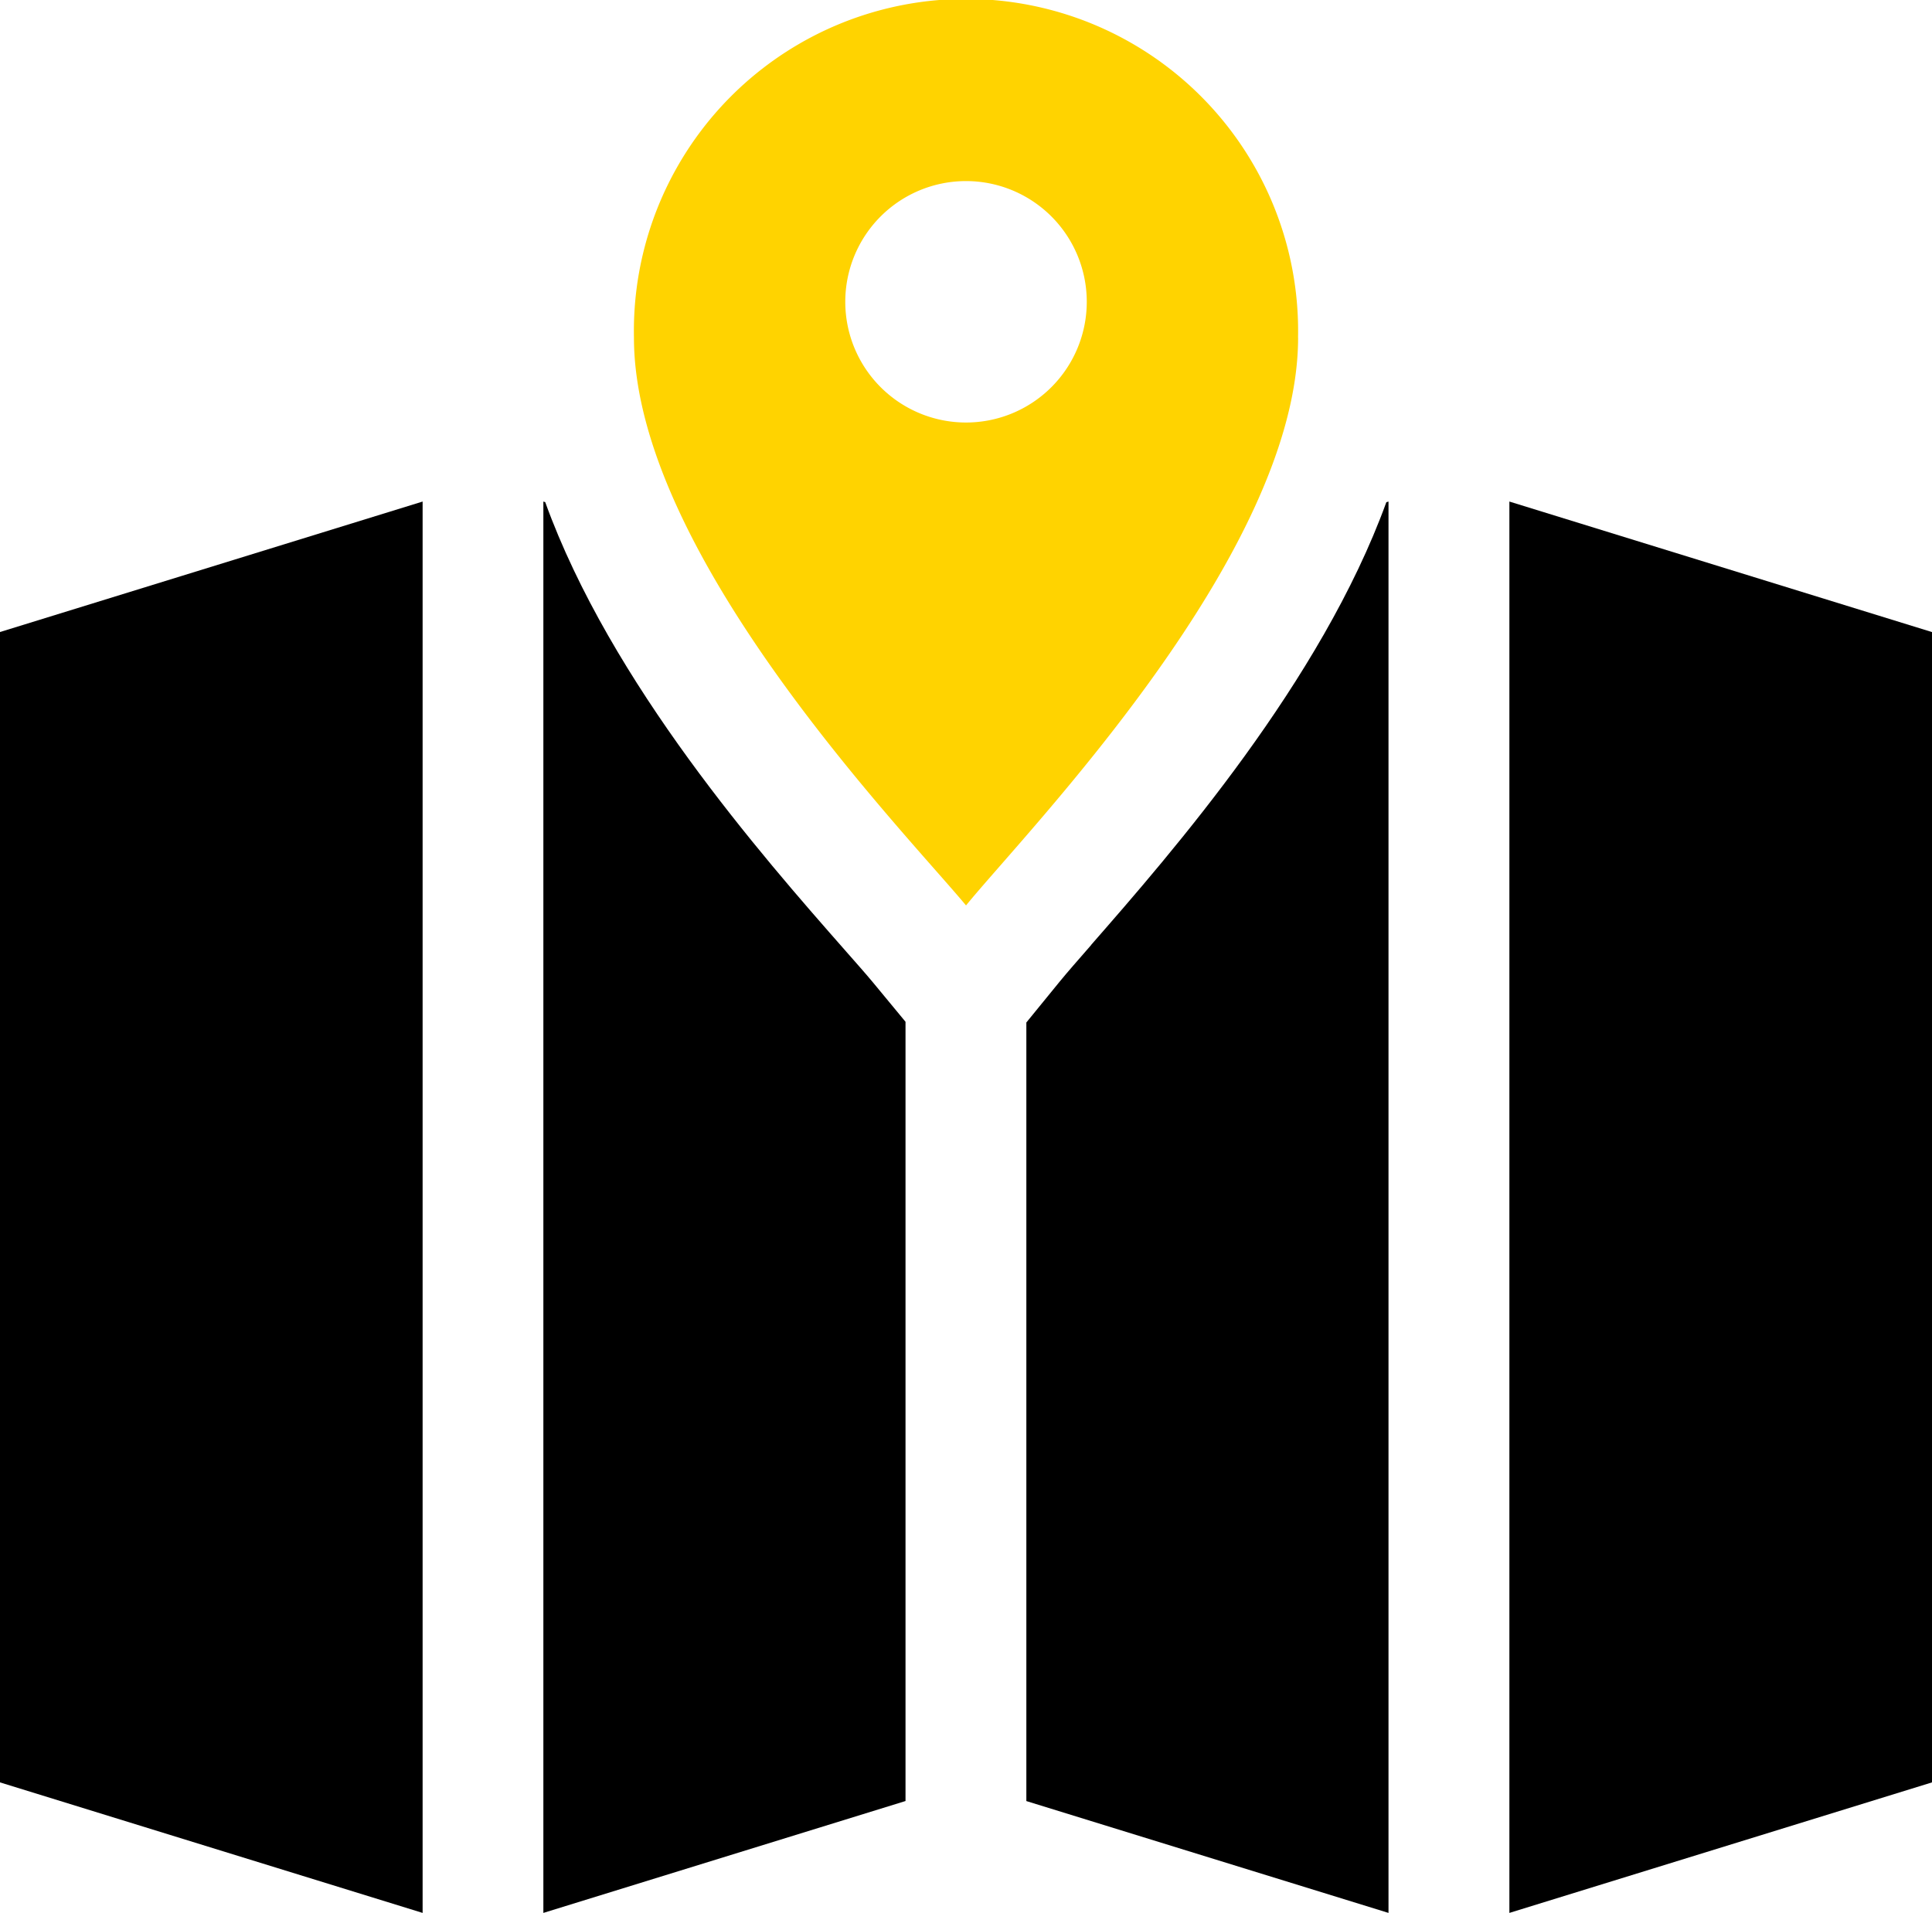
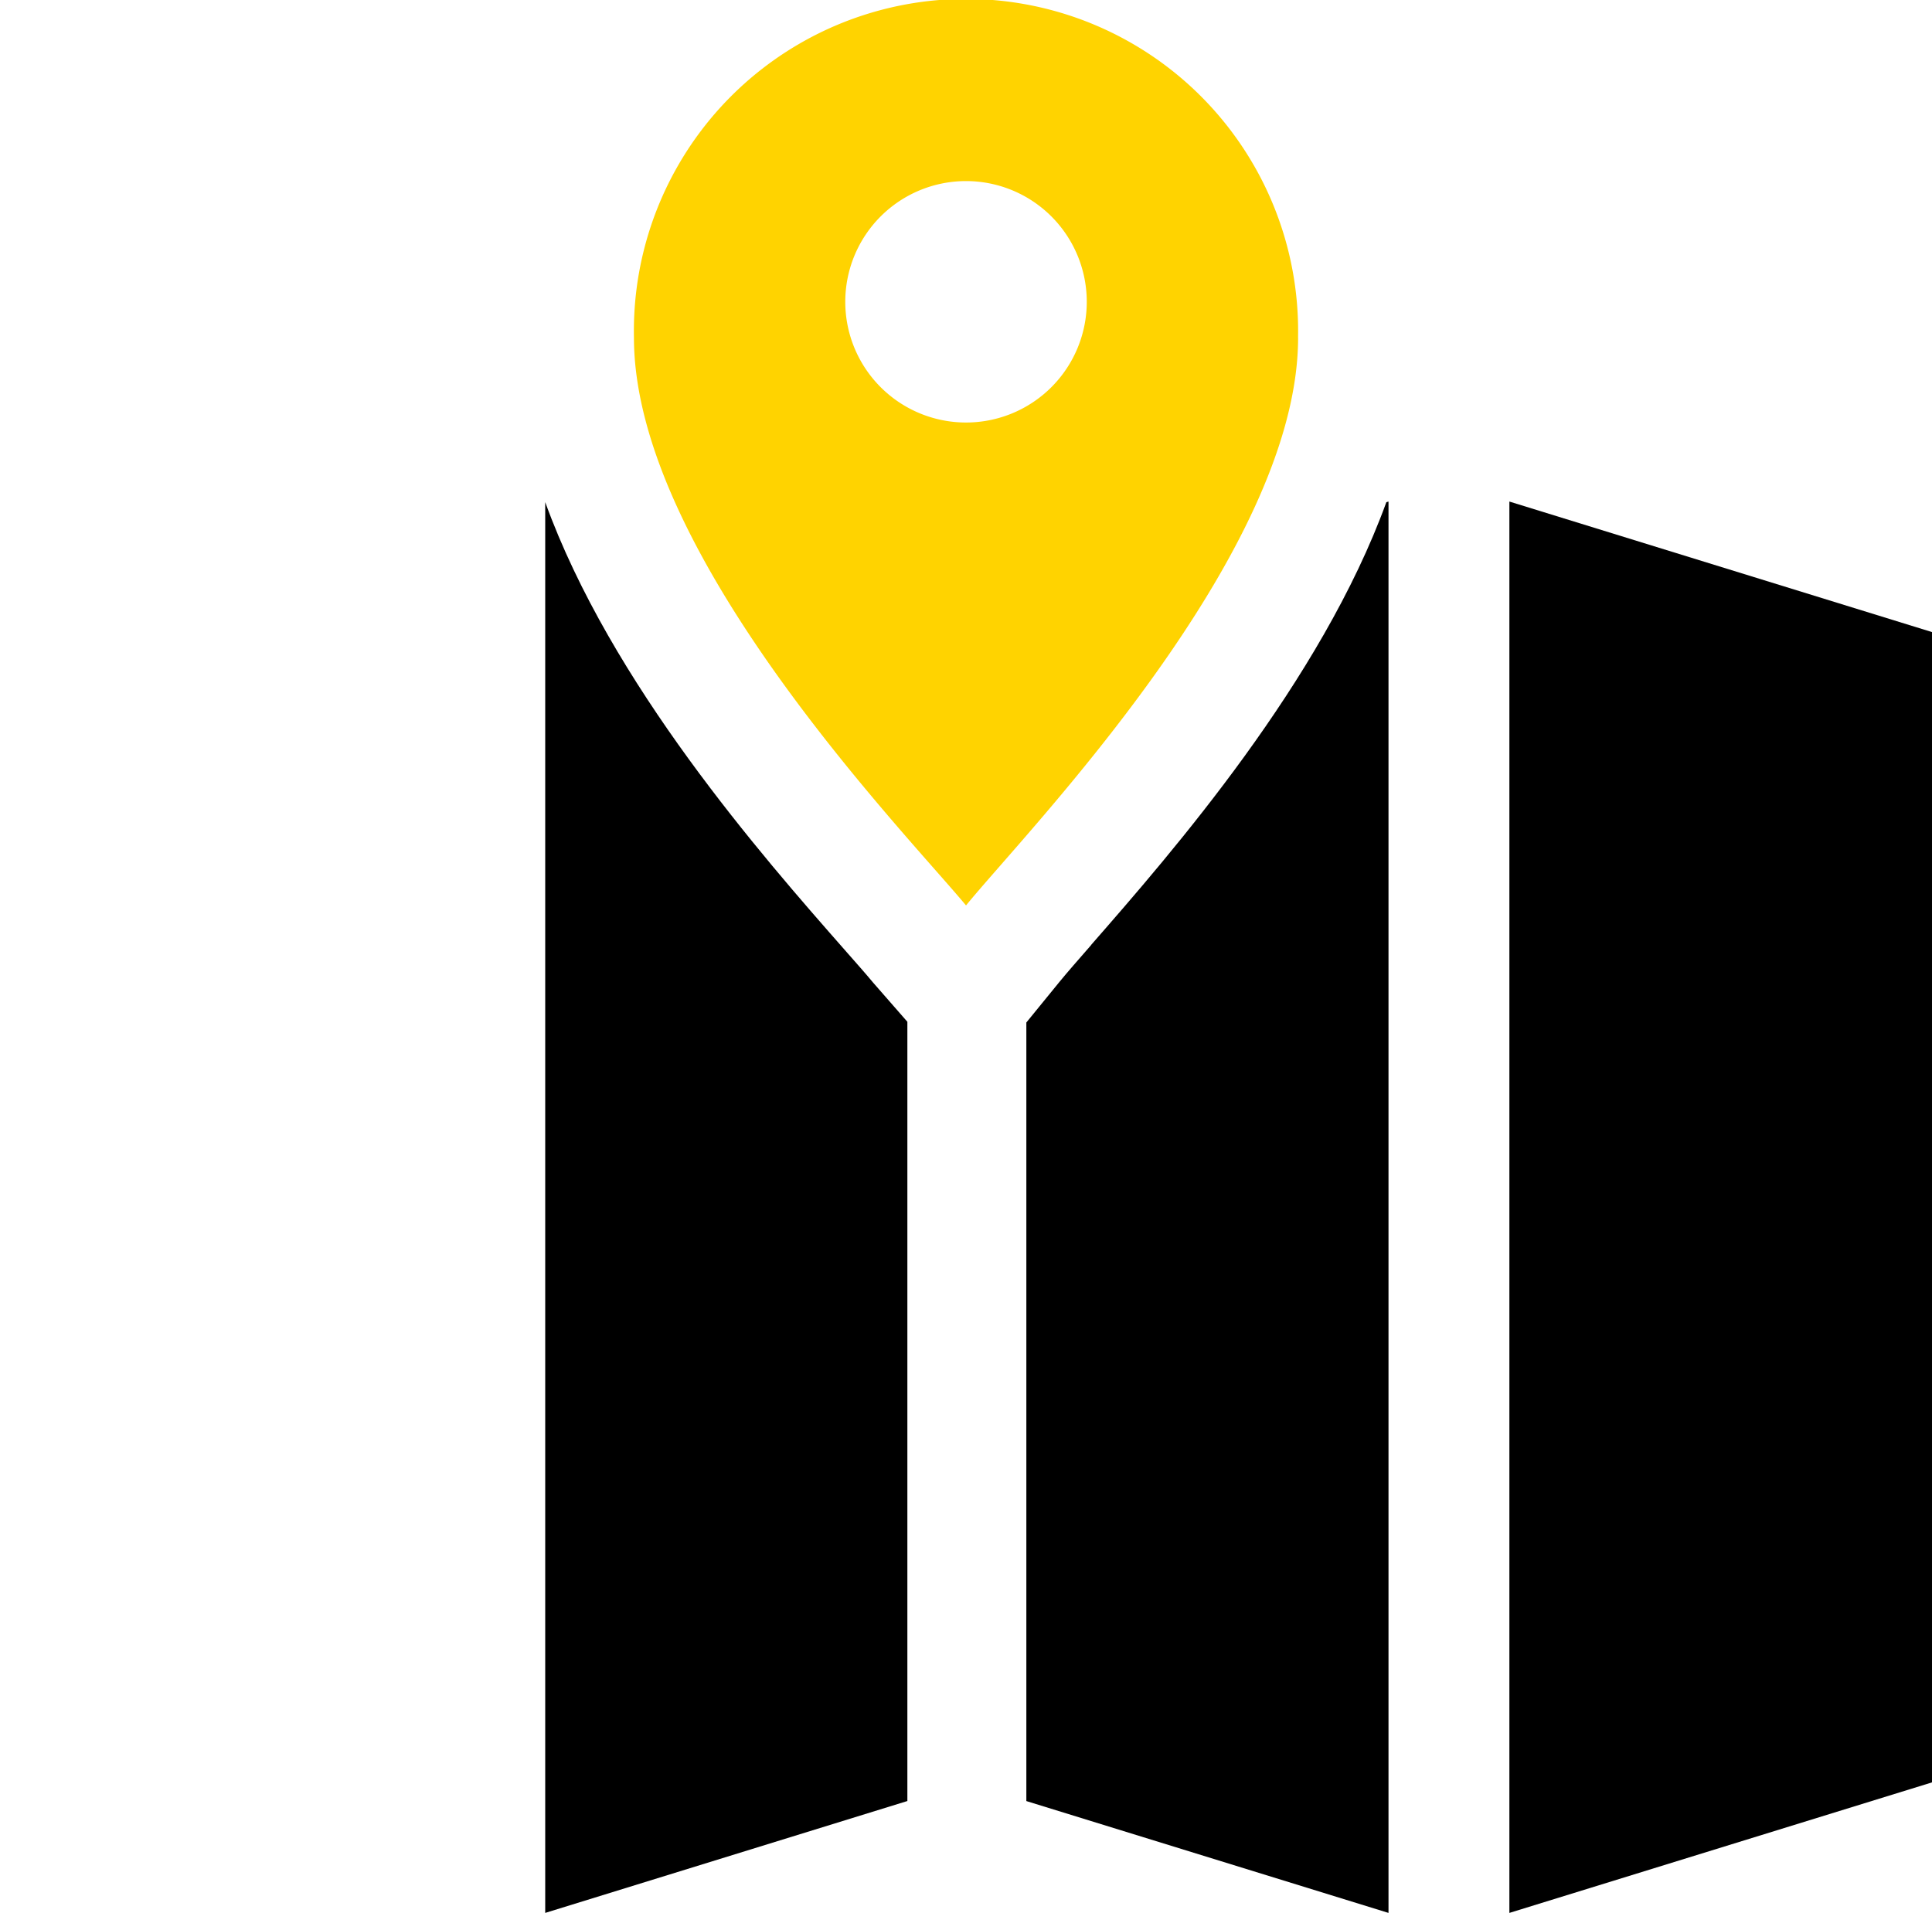
<svg xmlns="http://www.w3.org/2000/svg" width="43.745" height="43.323" viewBox="0 0 43.745 43.323">
  <defs>
    <clipPath id="a">
      <rect width="43.745" height="43.323" fill="none" />
    </clipPath>
  </defs>
-   <path d="M0,19.573V45.626l9.569,2.956V16.618Z" transform="translate(0 -5.259)" />
  <path d="M50,48.582l9.569-2.956V19.574L50,16.618Z" transform="translate(-15.824 -5.259)" />
  <g transform="translate(0 0)">
    <g clip-path="url(#a)">
      <path d="M36.037,7.646A7.52,7.52,0,1,0,21,7.646c0,4.895,6.123,11.18,7.519,12.86,1.367-1.68,7.519-7.965,7.519-12.86M25.785,6.835a2.734,2.734,0,1,1,2.734,2.734,2.734,2.734,0,0,1-2.734-2.734" transform="translate(-6.646 0)" fill="#ffd300" />
-       <path d="M25.466,27.512c-.157-.189-.379-.441-.648-.746-1.871-2.128-5.29-6.025-6.776-10.135L18,16.618V48.582l8.2-2.534V28.4Z" transform="translate(-5.697 -5.259)" />
+       <path d="M25.466,27.512c-.157-.189-.379-.441-.648-.746-1.871-2.128-5.29-6.025-6.776-10.135V48.582l8.2-2.534V28.4Z" transform="translate(-5.697 -5.259)" />
      <path d="M35.468,26.661c-.3.344-.546.624-.714.83L34,28.416V46.049l8.2,2.533V16.618l-.049.015c-1.476,4.058-4.841,7.917-6.686,10.028" transform="translate(-10.761 -5.259)" />
    </g>
  </g>
</svg>